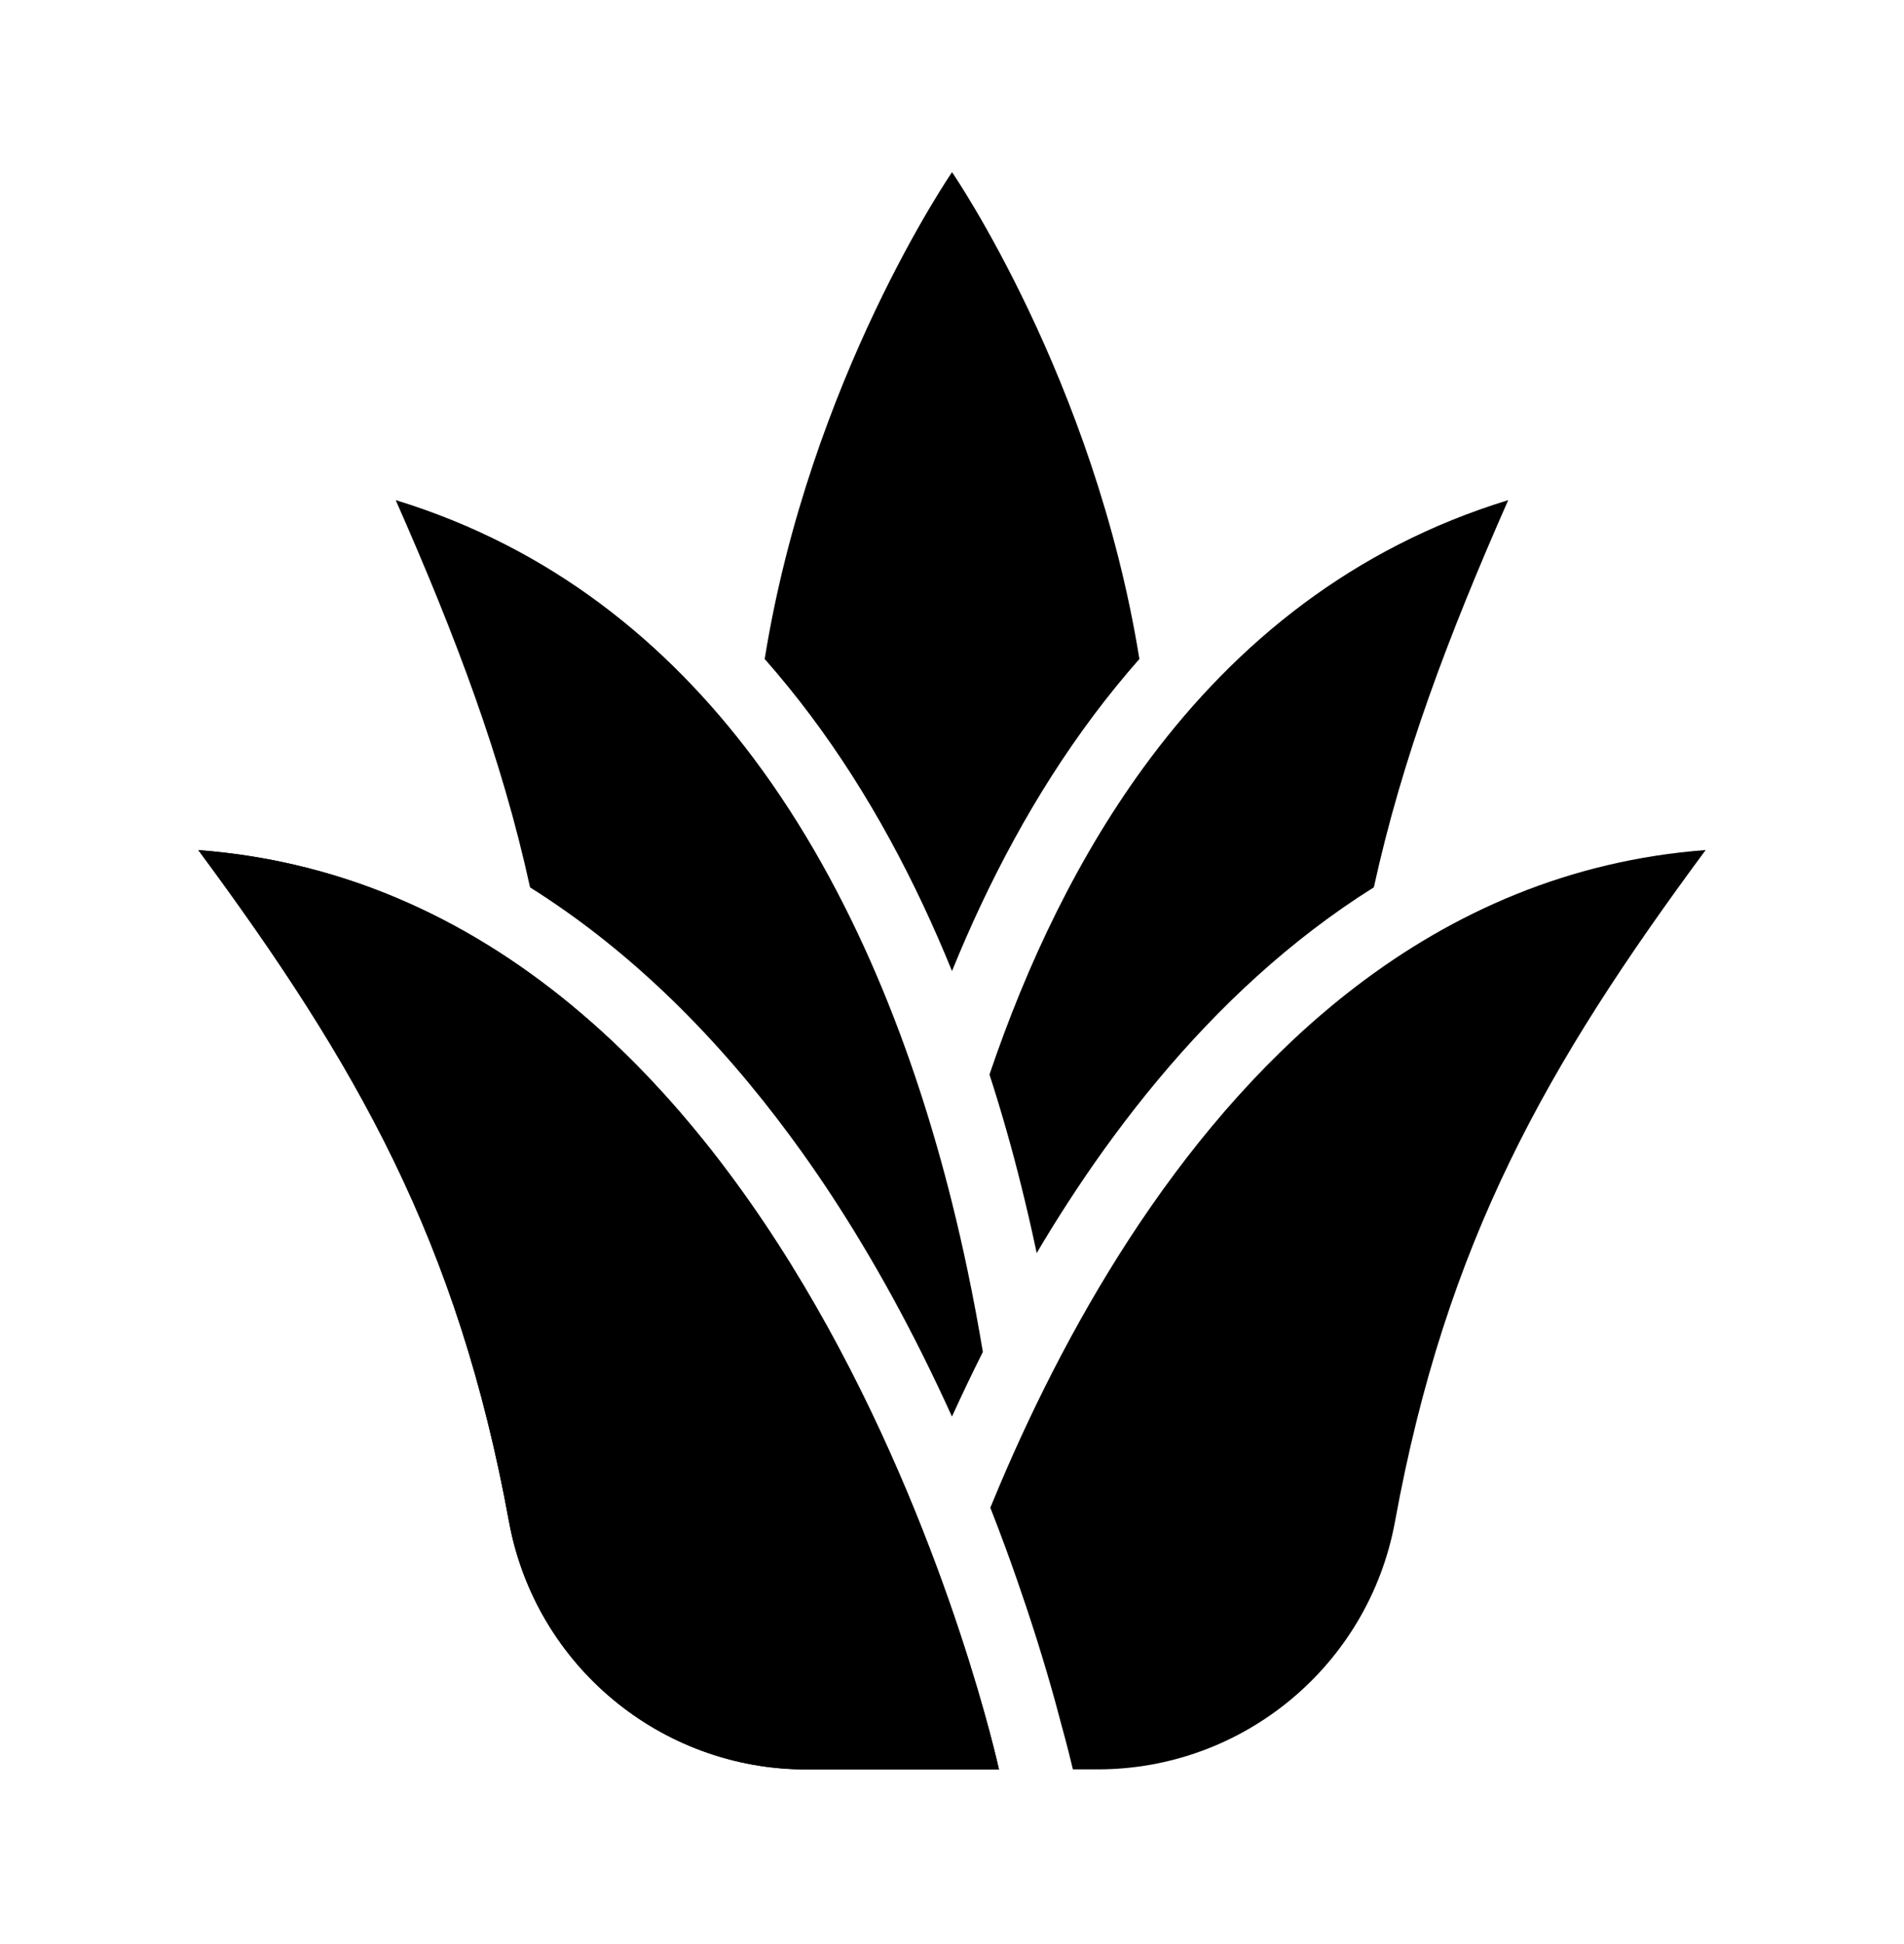
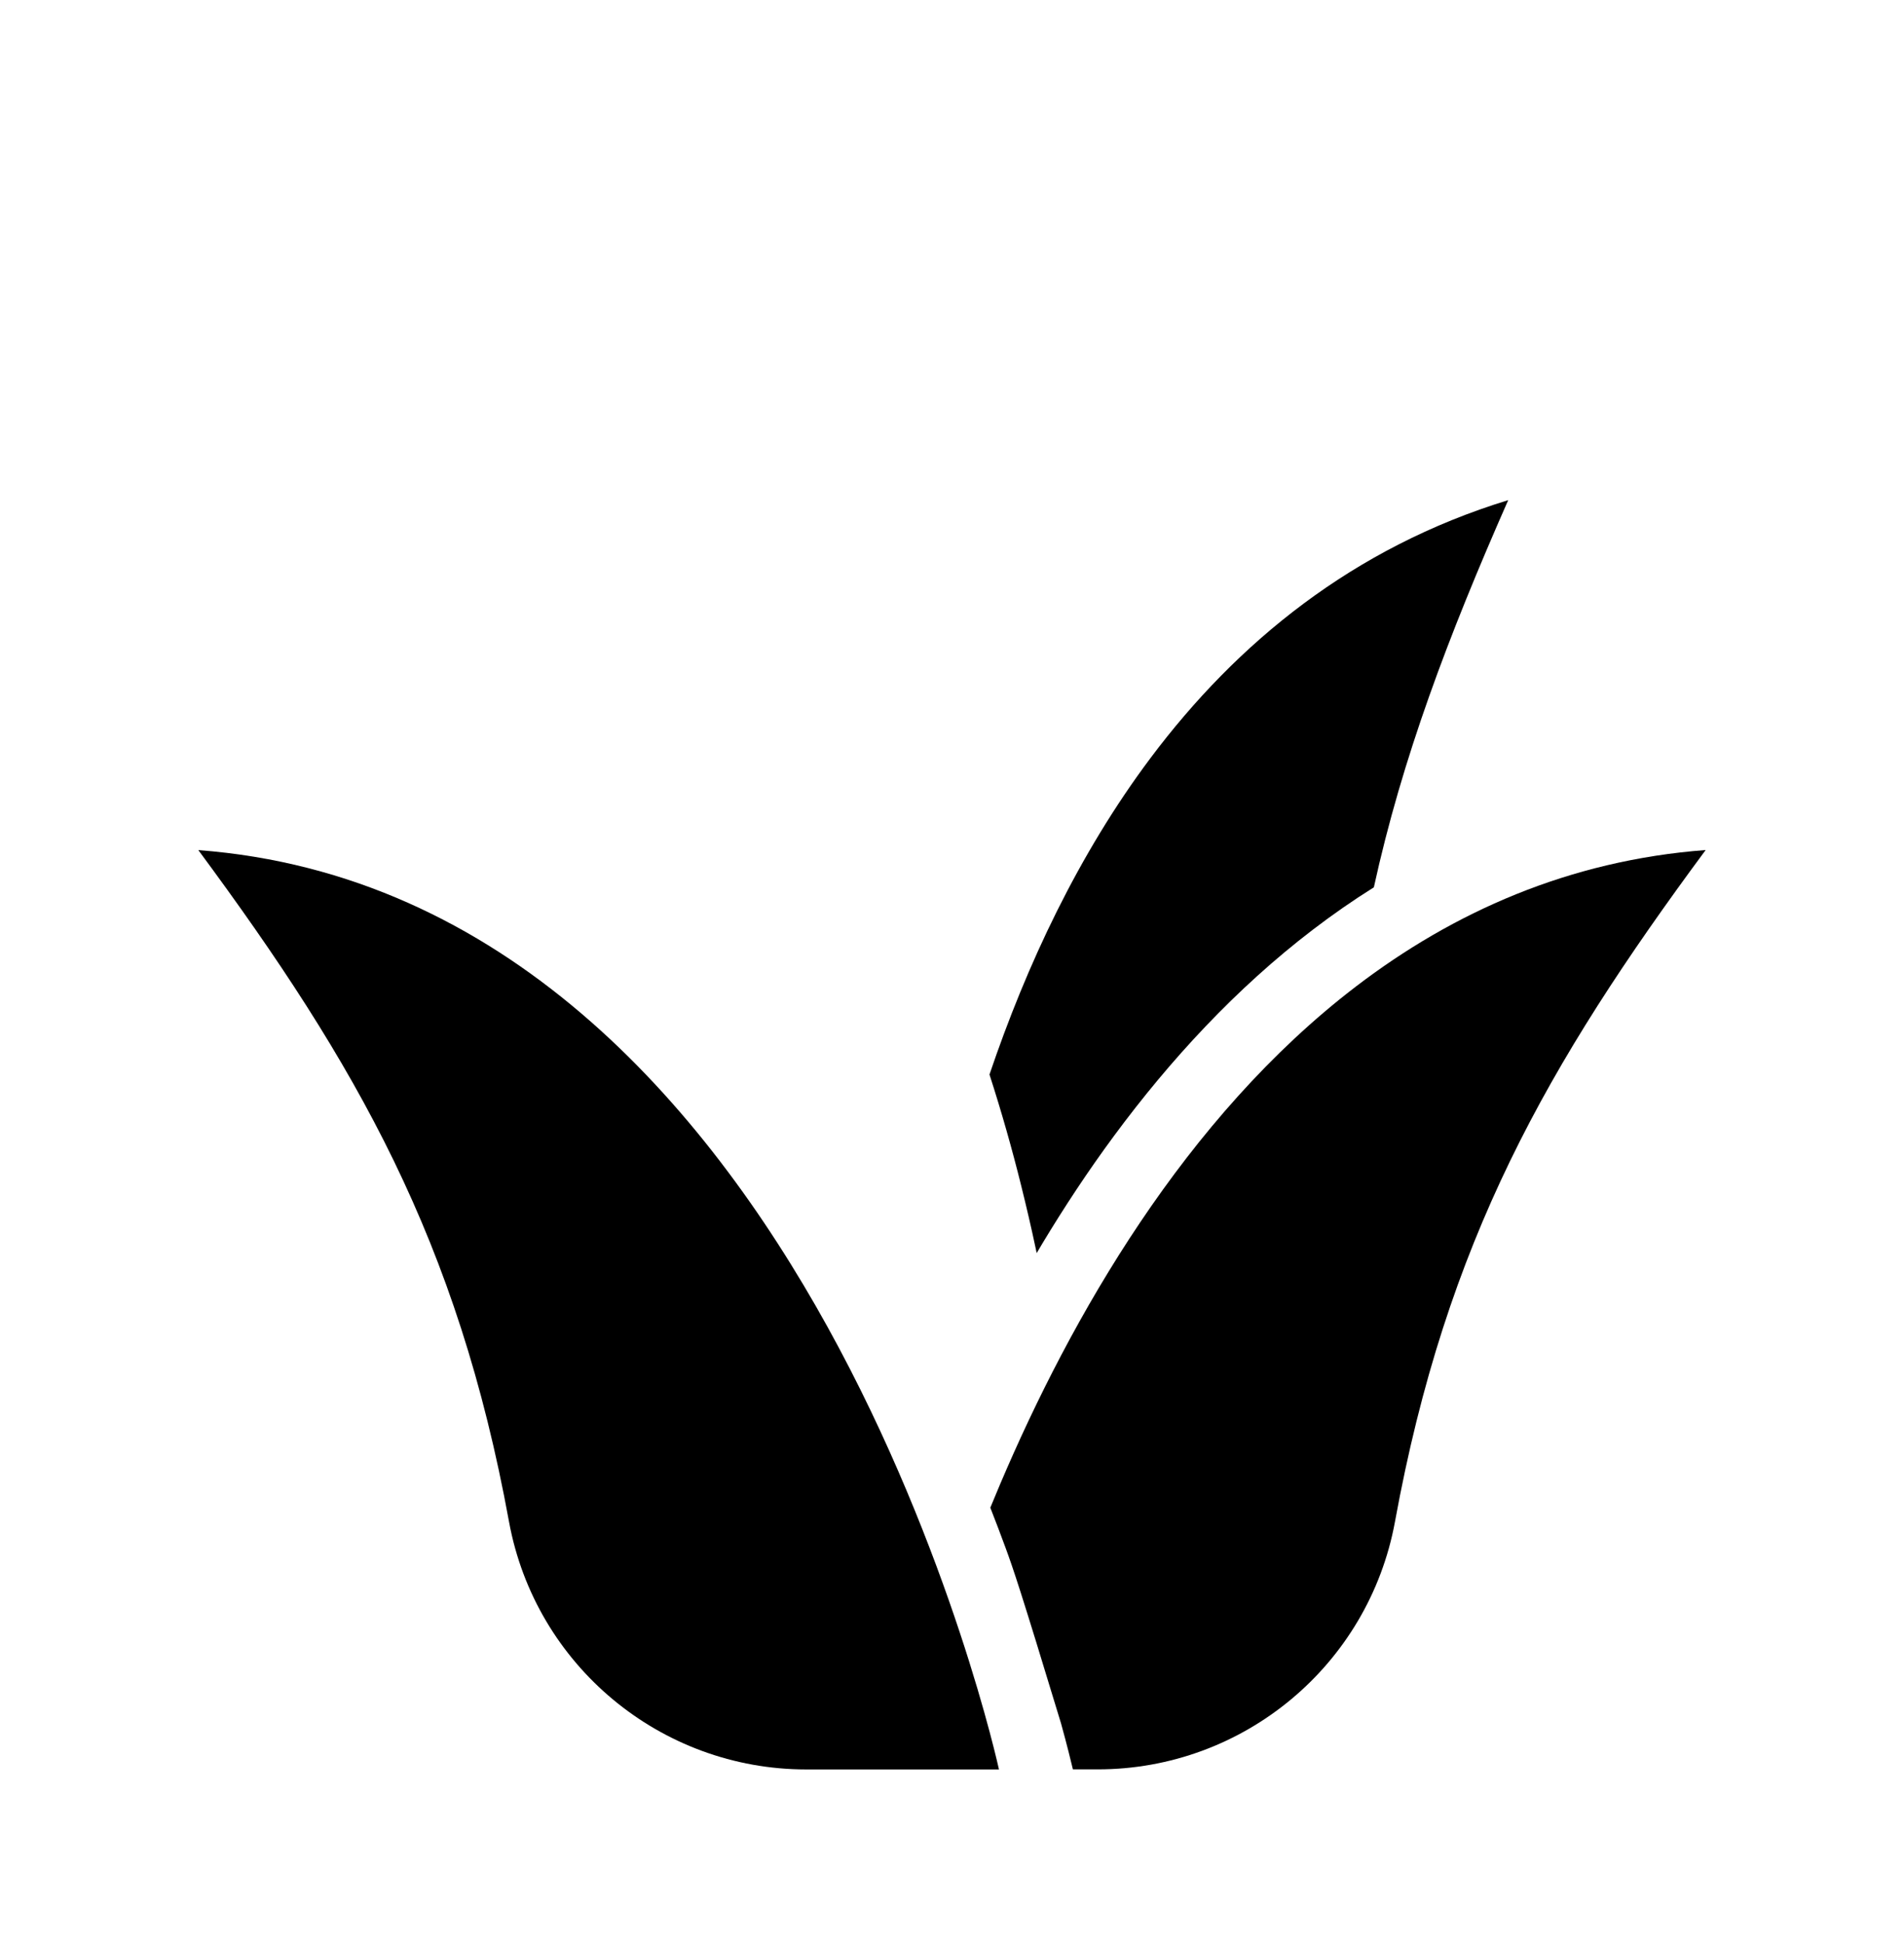
<svg xmlns="http://www.w3.org/2000/svg" fill="none" viewBox="0 0 48 49" height="49" width="48">
-   <path fill="black" d="M23.999 24.474C23.086 22.225 21.919 20.013 20.432 18.03C20.067 17.543 19.682 17.069 19.278 16.61C20.41 9.554 24.001 4.34 24.001 4.34C24.001 4.34 27.589 9.555 28.724 16.61C28.32 17.069 27.935 17.543 27.57 18.03C26.083 20.015 24.914 22.225 24.001 24.474H23.999Z" clip-rule="evenodd" fill-rule="evenodd" />
  <path fill="black" d="M26.282 31.336C26.232 31.419 26.183 31.502 26.135 31.584C26.126 31.541 26.117 31.5 26.108 31.457C25.998 30.939 25.876 30.414 25.743 29.88C25.515 28.963 25.25 28.026 24.945 27.083C25.881 24.321 27.187 21.532 29.004 19.107C31.187 16.195 34.11 13.804 38.022 12.606C36.507 16.044 35.347 19.113 34.635 22.365C34.103 22.698 33.591 23.055 33.094 23.435C31.162 24.911 29.499 26.714 28.08 28.636C27.429 29.517 26.831 30.425 26.282 31.336Z" clip-rule="evenodd" fill-rule="evenodd" />
-   <path fill="black" d="M19.911 28.62C18.128 26.207 15.959 23.997 13.363 22.367C12.653 19.115 11.493 16.044 9.976 12.606C13.888 13.804 16.811 16.195 18.994 19.107C21.529 22.491 23.068 26.579 24.001 30.315C24.145 30.892 24.274 31.46 24.391 32.016C24.54 32.726 24.668 33.415 24.778 34.076C24.501 34.627 24.242 35.171 23.999 35.705C23.758 35.171 23.499 34.628 23.224 34.078C22.771 33.174 22.273 32.255 21.723 31.342C21.258 30.567 20.756 29.794 20.217 29.041C20.116 28.9 20.014 28.76 19.911 28.62Z" clip-rule="evenodd" fill-rule="evenodd" />
-   <path fill="black" d="M26.75 43.443C26.581 42.792 26.293 41.762 25.869 40.493C25.714 40.029 25.541 39.533 25.349 39.009C25.229 38.682 25.101 38.346 24.966 38.001C25.047 37.803 25.13 37.605 25.216 37.402C26.991 33.231 29.862 28.167 34.187 24.862C36.636 22.992 39.552 21.686 43 21.425C39.003 26.827 36.459 31.28 35.167 38.357C34.501 41.972 31.348 44.597 27.673 44.597H27.048C26.999 44.392 26.902 43.993 26.75 43.443Z" clip-rule="evenodd" fill-rule="evenodd" />
-   <path fill="black" d="M25.184 44.599C25.184 44.599 20.393 22.588 5 21.427C8.997 26.829 11.541 31.282 12.833 38.359C13.499 41.974 16.652 44.599 20.327 44.599H25.184H25.184Z" clip-rule="evenodd" fill-rule="evenodd" />
+   <path fill="black" d="M26.75 43.443C25.714 40.029 25.541 39.533 25.349 39.009C25.229 38.682 25.101 38.346 24.966 38.001C25.047 37.803 25.13 37.605 25.216 37.402C26.991 33.231 29.862 28.167 34.187 24.862C36.636 22.992 39.552 21.686 43 21.425C39.003 26.827 36.459 31.28 35.167 38.357C34.501 41.972 31.348 44.597 27.673 44.597H27.048C26.999 44.392 26.902 43.993 26.75 43.443Z" clip-rule="evenodd" fill-rule="evenodd" />
  <path fill="black" d="M25.184 44.599C25.184 44.599 20.393 22.588 5 21.427C8.997 26.829 11.541 31.282 12.833 38.359C13.499 41.974 16.652 44.599 20.327 44.599H25.184H25.184Z" clip-rule="evenodd" fill-rule="evenodd" />
</svg>